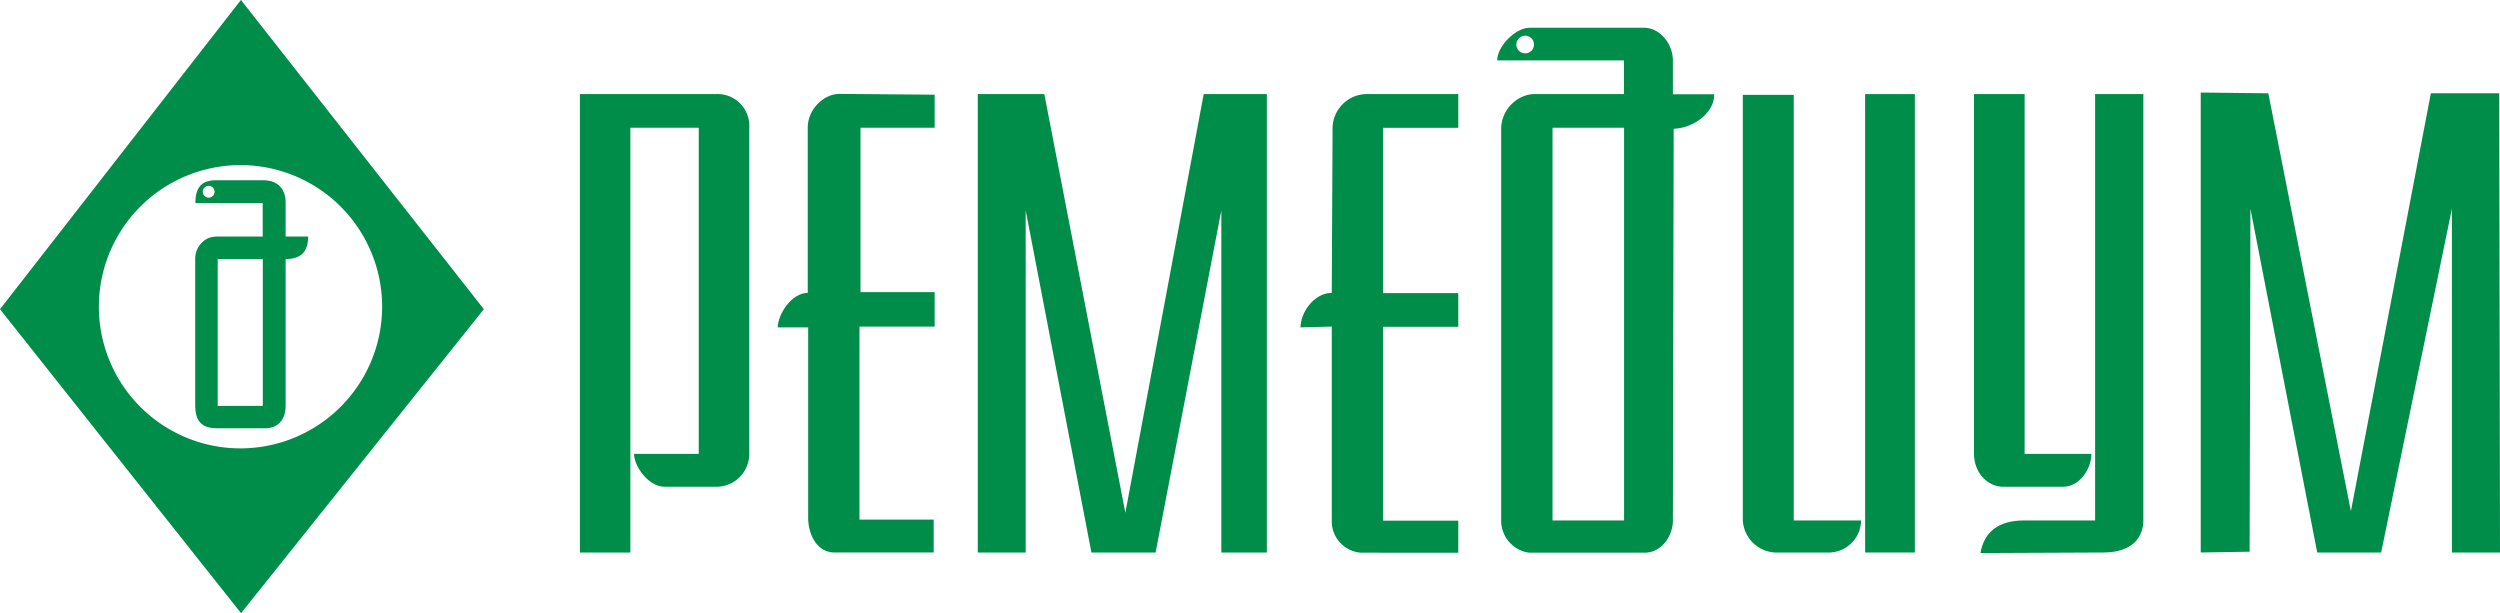
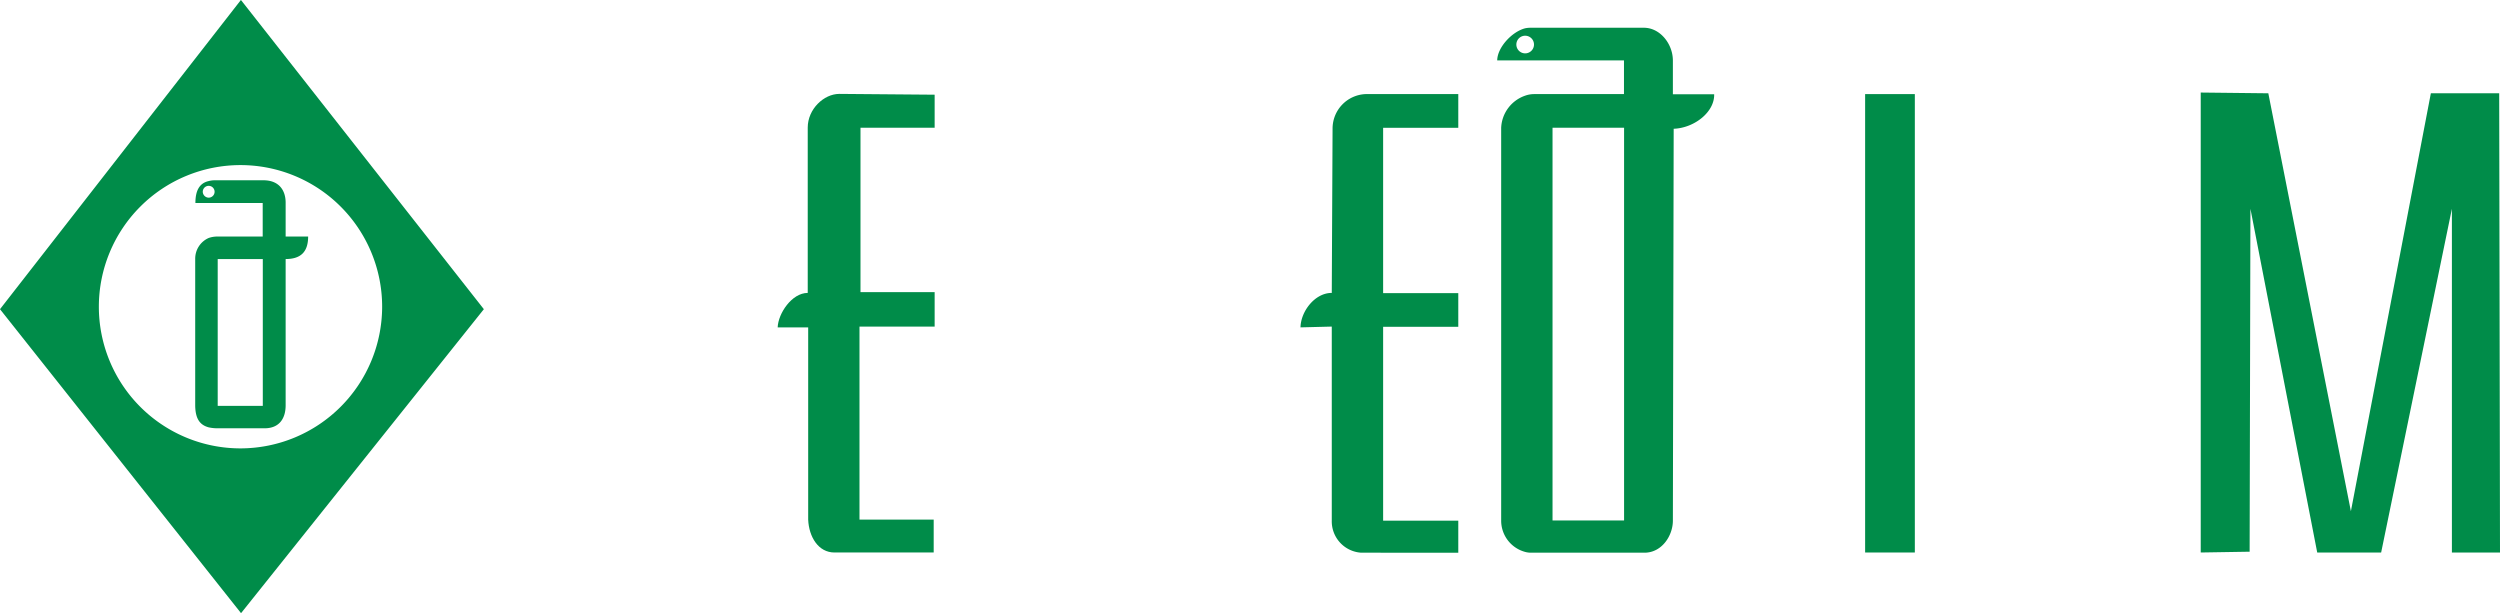
<svg xmlns="http://www.w3.org/2000/svg" id="Слой_1" data-name="Слой 1" viewBox="0 0 498.96 122.39">
  <defs>
    <style>.cls-1{fill:#008c49;fill-rule:evenodd;}</style>
  </defs>
-   <path class="cls-1" d="M171.74,445.27V353.78h27.08a6.34,6.34,0,0,1,6.72,6.72v65.09a6.56,6.56,0,0,1-6.56,6.56H188.69c-3.31,0-6.14-4.15-6.14-6.56h12.91V360.5H181.81v84.77Z" transform="translate(-56 -335)" />
  <path class="cls-1" d="M242.54,353.94v6.56h-14.8v32.81h14.8v6.87h-15v38.53h14.81v6.56H222.55c-3.21,0-5.1-3.1-5.25-6.56V400.34h-6.09c.1-2.78,2.83-6.88,6-6.88v-33c0-3.67,3.21-6.72,6.3-6.72l19,.16Z" transform="translate(-56 -335)" />
-   <polygon class="cls-1" points="195.15 18.78 208.43 18.78 224.6 102.34 240.24 18.78 252.84 18.78 252.84 110.27 243.76 110.27 243.76 41.98 230.64 110.27 217.83 110.27 204.71 41.98 204.71 110.27 195.15 110.27 195.15 18.78 195.15 18.78" />
  <path class="cls-1" d="M347.05,353.78v6.72h-15v33h15v6.72h-15v38.69h15v6.4H327.68a6.27,6.27,0,0,1-5.88-6.4V400.18l-6.24.16c.05-3.15,2.83-6.88,6.24-6.88l.16-32.8a6.88,6.88,0,0,1,6.56-6.88Z" transform="translate(-56 -335)" />
-   <path class="cls-1" d="M403.84,353.94H414v84.93h13.44a6.48,6.48,0,0,1-6.19,6.4h-11a6.8,6.8,0,0,1-6.41-6.4V353.94Z" transform="translate(-56 -335)" />
  <polygon class="cls-1" points="372.25 18.78 382.17 18.78 382.17 110.27 372.25 110.27 372.25 18.78 372.25 18.78" />
-   <path class="cls-1" d="M450,353.78h10.08v71.81h13.33c0,2.94-2.31,6.56-5.67,6.56H455.86c-3.31,0-5.88-2.94-5.88-6.56V353.78Z" transform="translate(-56 -335)" />
-   <path class="cls-1" d="M474.18,353.78h9.6v85.09c0,3.15-2,6.4-8,6.4l-24.52.11c.74-4.2,3.57-6.51,8.77-6.51h14.12V353.78Z" transform="translate(-56 -335)" />
  <polygon class="cls-1" points="439.23 18.47 452.72 18.62 469.2 102.03 485.16 18.62 498.8 18.62 498.96 110.27 489.36 110.27 489.36 41.67 475.24 110.27 462.48 110.27 449.15 41.67 448.99 110.11 439.23 110.27 439.23 18.47 439.23 18.47" />
-   <path class="cls-1" d="M104,335.1,56,396.71l48,60.53.1.15,48.47-60.68L104.09,335l-.1.1Zm0,89.39a28.27,28.27,0,1,1,28.27-28.27A28.31,28.31,0,0,1,104,424.49Z" transform="translate(-56 -335)" />
+   <path class="cls-1" d="M104,335.1,56,396.71l48,60.53.1.15,48.47-60.68L104.09,335l-.1.1Zm0,89.39a28.27,28.27,0,1,1,28.27-28.27A28.31,28.31,0,0,1,104,424.49" transform="translate(-56 -335)" />
  <path class="cls-1" d="M97.64,420.29c-1.8-.49-2.63-1.76-2.68-4.3V386.7a4.51,4.51,0,0,1,2.68-4.2,5.2,5.2,0,0,1,1.71-.29h9.08v-6.69H95c0-2.29.68-3.95,2.68-4.39a4.8,4.8,0,0,1,1.22-.15h9.67c3,0,4.39,1.86,4.44,4.35v6.88h4.49c0,3-1.41,4.49-4.49,4.49v29.19c0,2.64-1.27,4.59-4.2,4.59H99.55a8.25,8.25,0,0,1-1.91-.19Zm6.3-33.59H99.45V416h9V386.7Zm-6.3-12.25a1.18,1.18,0,1,0-1.17-1.18,1.2,1.2,0,0,0,1.17,1.18Zm0,8.05v0Z" transform="translate(-56 -335)" />
  <path class="cls-1" d="M354.82,347.06h25.3v6.72H362.17a5.37,5.37,0,0,0-1.79.32l-5.56-7c0-2.62,2.94-5.77,5.56-6.45a5.13,5.13,0,0,1,.95-.11h22.78c3.2,0,5.77,3.2,5.77,6.56v6.72h8.24c.11,3.47-3.88,6.72-8.08,6.88l-.16,78.21c0,3-2.2,6.4-5.67,6.4H361.59a4.32,4.32,0,0,1-1.21-.16,6.46,6.46,0,0,1-4.77-6.24V360.5a7.1,7.1,0,0,1,4.77-6.4l-5.56-7ZM373,360.5h-7.14v78.37h14.28V360.5Zm-12.6-14.85a1.76,1.76,0,1,1,0-3.52,1.76,1.76,0,1,1,0,3.52Z" transform="translate(-56 -335)" />
</svg>